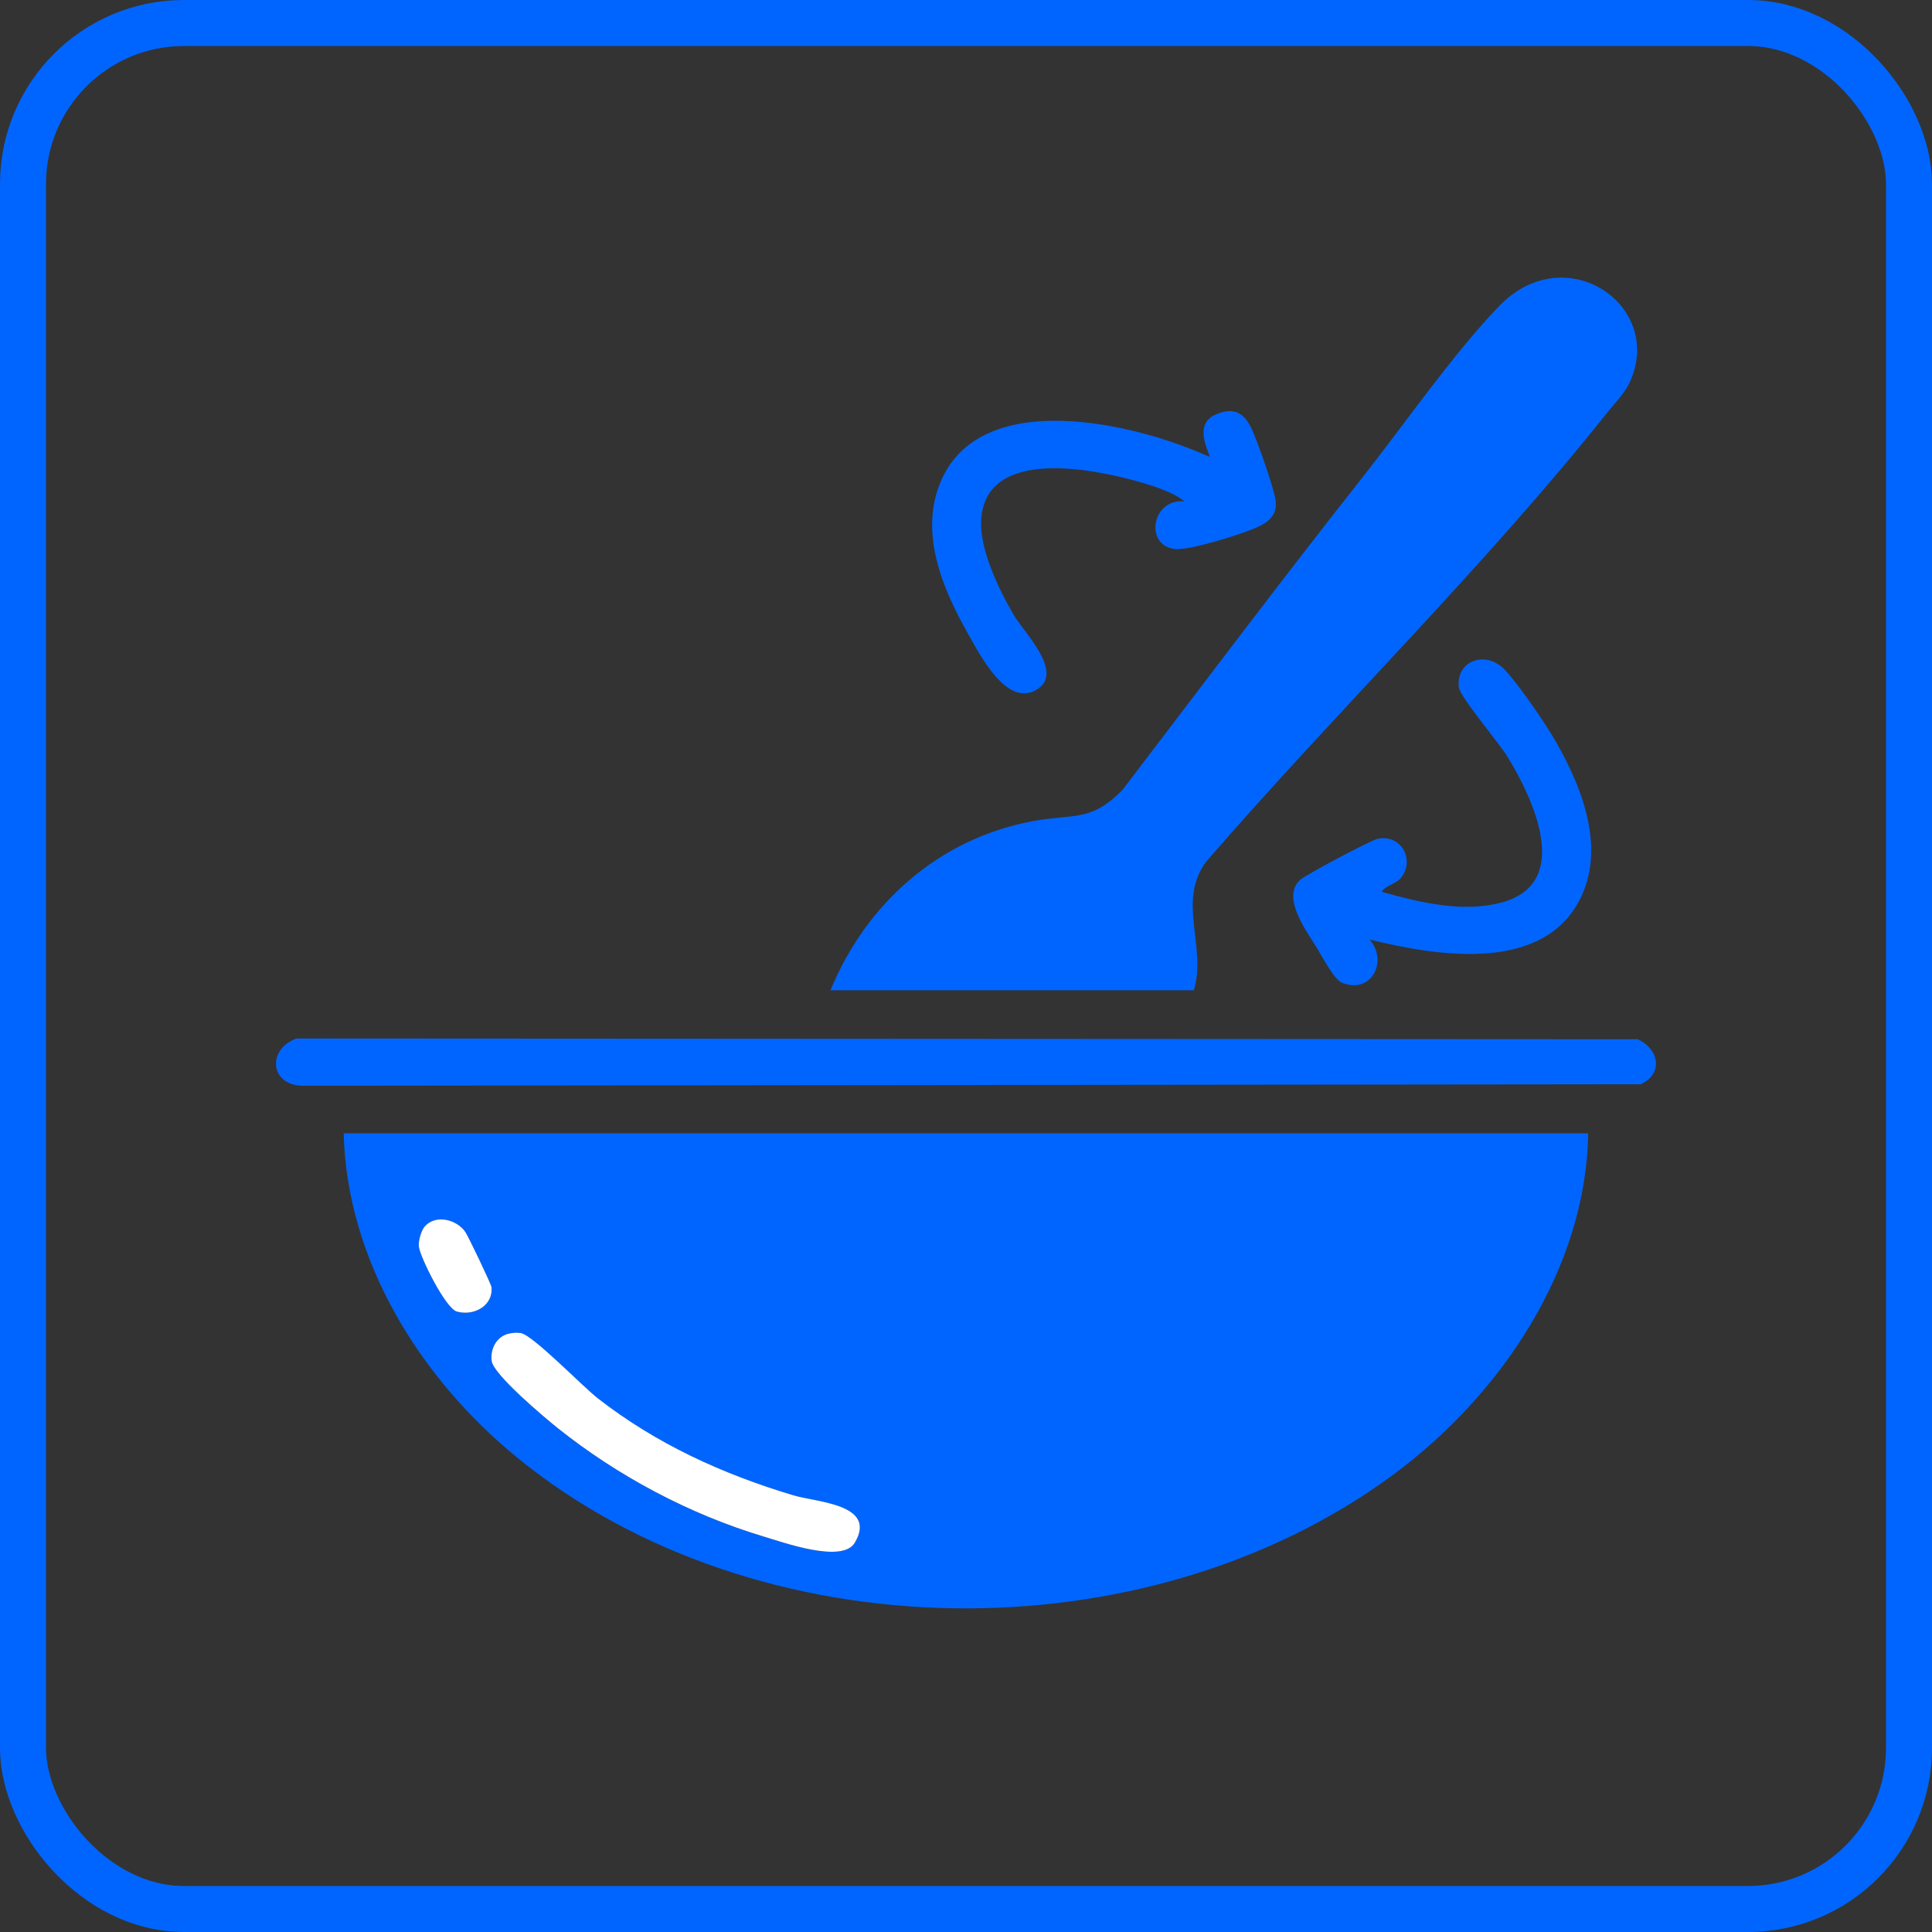
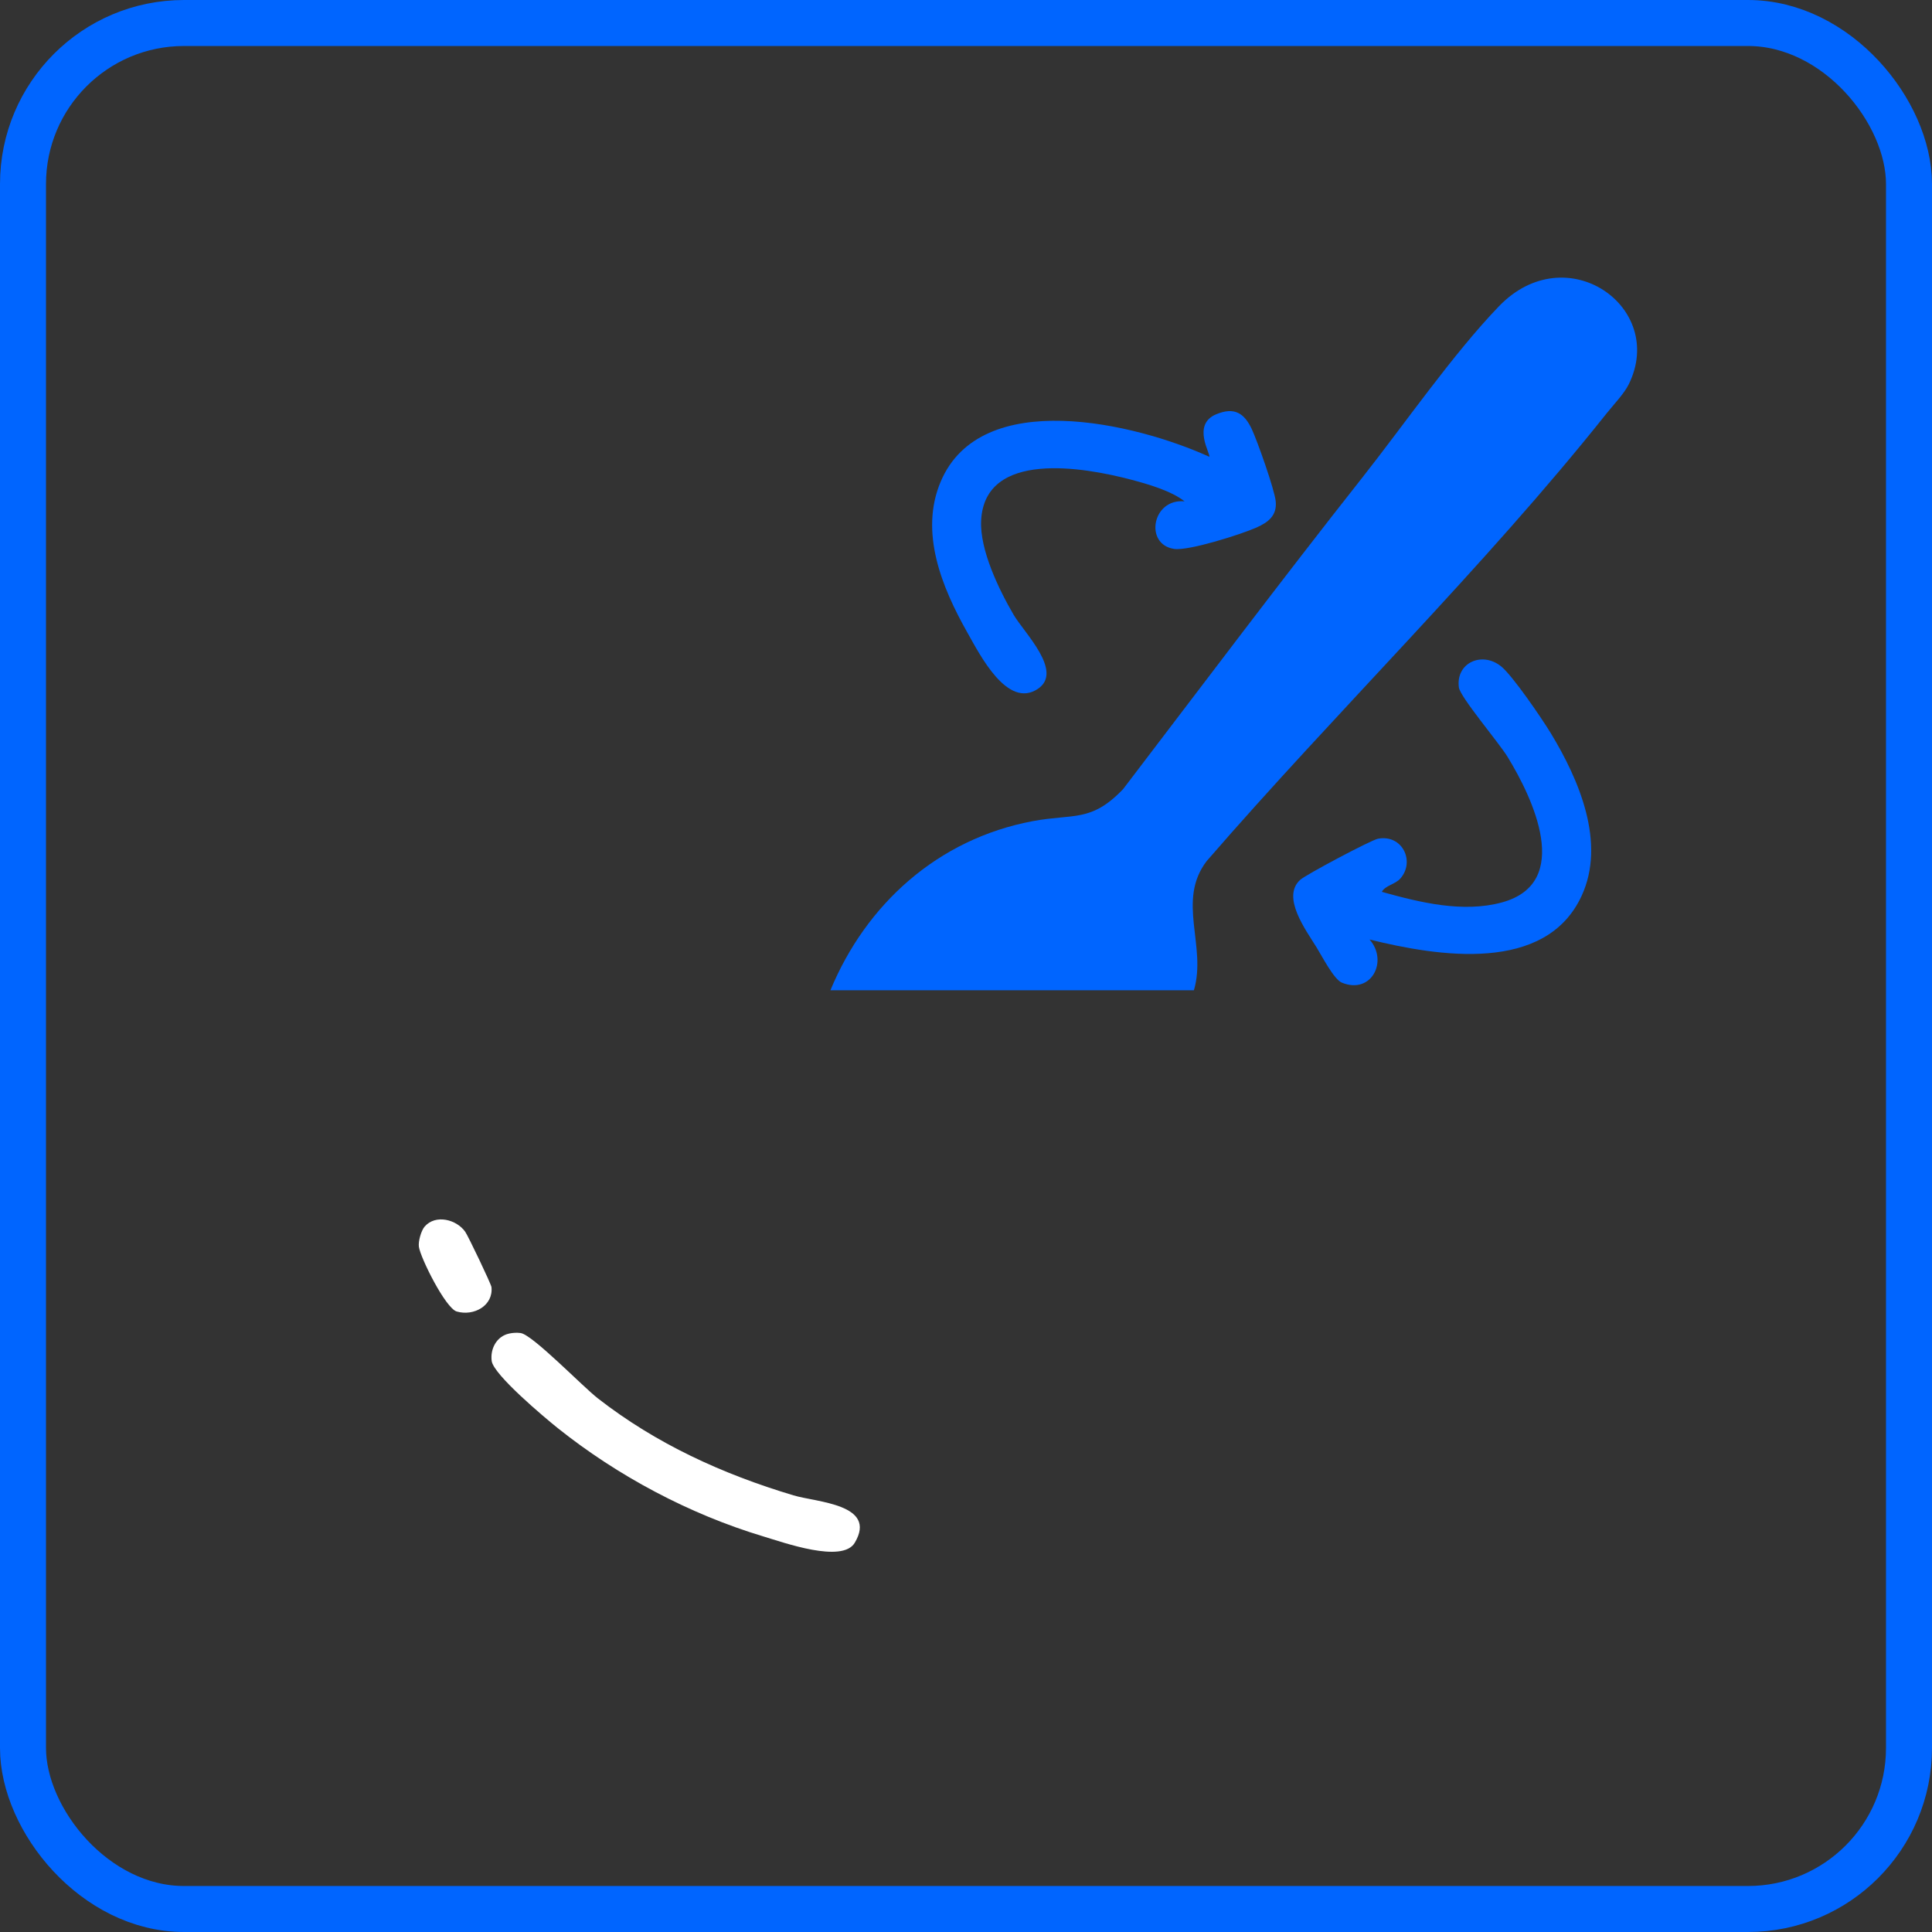
<svg xmlns="http://www.w3.org/2000/svg" width="42" height="42" viewBox="0 0 42 42" fill="none">
  <rect x="0" y="0" width="42" height="42" fill="#333333" stroke="none" />
  <rect x="0.5" y="0.5" width="41" height="41" rx="3.5" stroke="#0065FF" />
  <g clip-path="url(#clip0_3005_22211)">
-     <path d="M34.526 24.637C34.48 27.567 32.645 30.313 30.3 32.049C24.905 36.043 16.47 35.941 11.257 31.698C9.121 29.96 7.541 27.394 7.471 24.637H34.525H34.526ZM9.232 26.664C9.156 26.75 9.089 26.983 9.106 27.102C9.139 27.343 9.687 28.441 9.93 28.511C10.303 28.619 10.728 28.382 10.685 27.98C10.678 27.914 10.175 26.864 10.114 26.777C9.923 26.509 9.47 26.391 9.232 26.664ZM11.07 28.99C10.79 29.049 10.653 29.328 10.688 29.587C10.728 29.885 11.833 30.814 12.128 31.049C13.428 32.086 14.983 32.916 16.595 33.401C17.034 33.533 18.311 33.993 18.581 33.538C19.081 32.697 17.749 32.658 17.249 32.508C15.7 32.044 14.265 31.386 12.998 30.401C12.663 30.141 11.573 29.011 11.316 28.979C11.231 28.969 11.152 28.973 11.069 28.99H11.07Z" fill="#0065FF" />
    <path d="M25.955 21.527H18.053C18.824 19.662 20.383 18.237 22.456 17.85C23.34 17.685 23.722 17.881 24.416 17.154C26.14 14.894 27.849 12.621 29.611 10.388C30.523 9.233 31.592 7.689 32.586 6.658C34.05 5.138 36.233 6.674 35.409 8.352C35.308 8.558 35.077 8.797 34.926 8.987C32.254 12.344 29.05 15.466 26.233 18.718C25.572 19.581 26.238 20.563 25.955 21.526V21.527Z" fill="#0065FF" />
-     <path d="M6.447 22.576L35.601 22.592C36.063 22.799 36.172 23.338 35.668 23.571L6.564 23.603C5.852 23.579 5.815 22.798 6.447 22.576Z" fill="#0065FF" />
    <path d="M25.753 10.9C25.463 10.672 24.967 10.527 24.598 10.43C23.57 10.157 21.403 9.775 21.329 11.319C21.299 11.954 21.712 12.812 22.035 13.364C22.265 13.757 23.124 14.596 22.564 14.974C21.9 15.421 21.302 14.233 21.03 13.752C20.476 12.771 19.982 11.571 20.451 10.468C21.328 8.401 24.679 9.198 26.288 9.929C26.328 9.881 25.899 9.231 26.439 9.006C26.838 8.84 27.05 8.985 27.212 9.327C27.335 9.589 27.708 10.644 27.733 10.898C27.763 11.206 27.574 11.353 27.313 11.469C26.985 11.615 25.839 11.98 25.524 11.933C24.871 11.836 25.046 10.829 25.754 10.899L25.753 10.9Z" fill="#0065FF" />
    <path d="M32.631 14.484C32.887 14.692 33.517 15.618 33.71 15.934C34.328 16.951 34.916 18.322 34.383 19.475C33.602 21.168 31.264 20.793 29.773 20.424C30.185 20.893 29.814 21.625 29.171 21.362C28.996 21.29 28.737 20.782 28.622 20.597C28.387 20.216 27.853 19.501 28.265 19.127C28.389 19.014 29.806 18.262 29.956 18.233C30.482 18.133 30.77 18.724 30.443 19.098C30.331 19.225 30.113 19.25 30.04 19.388C30.865 19.618 31.801 19.85 32.653 19.617C34.202 19.192 33.321 17.349 32.773 16.453C32.582 16.142 31.744 15.154 31.715 14.945C31.643 14.408 32.219 14.152 32.631 14.485V14.484Z" fill="#0065FF" />
    <path d="M11.07 28.99C11.154 28.973 11.232 28.968 11.317 28.979C11.574 29.011 12.664 30.141 12.999 30.401C14.266 31.387 15.701 32.044 17.25 32.508C17.749 32.658 19.081 32.697 18.582 33.538C18.311 33.993 17.035 33.532 16.596 33.401C14.984 32.916 13.429 32.086 12.129 31.049C11.835 30.814 10.729 29.885 10.689 29.587C10.654 29.328 10.792 29.049 11.071 28.99H11.07Z" fill="white" />
    <path d="M9.232 26.664C9.469 26.392 9.924 26.509 10.113 26.777C10.175 26.864 10.677 27.914 10.684 27.98C10.727 28.382 10.302 28.619 9.929 28.511C9.686 28.441 9.139 27.343 9.106 27.102C9.09 26.983 9.157 26.75 9.232 26.664Z" fill="white" />
  </g>
  <defs>
    <clipPath id="clip0_3005_22211">
      <rect width="30" height="28.929" fill="white" transform="translate(6 6.036)" />
    </clipPath>
  </defs>
</svg>